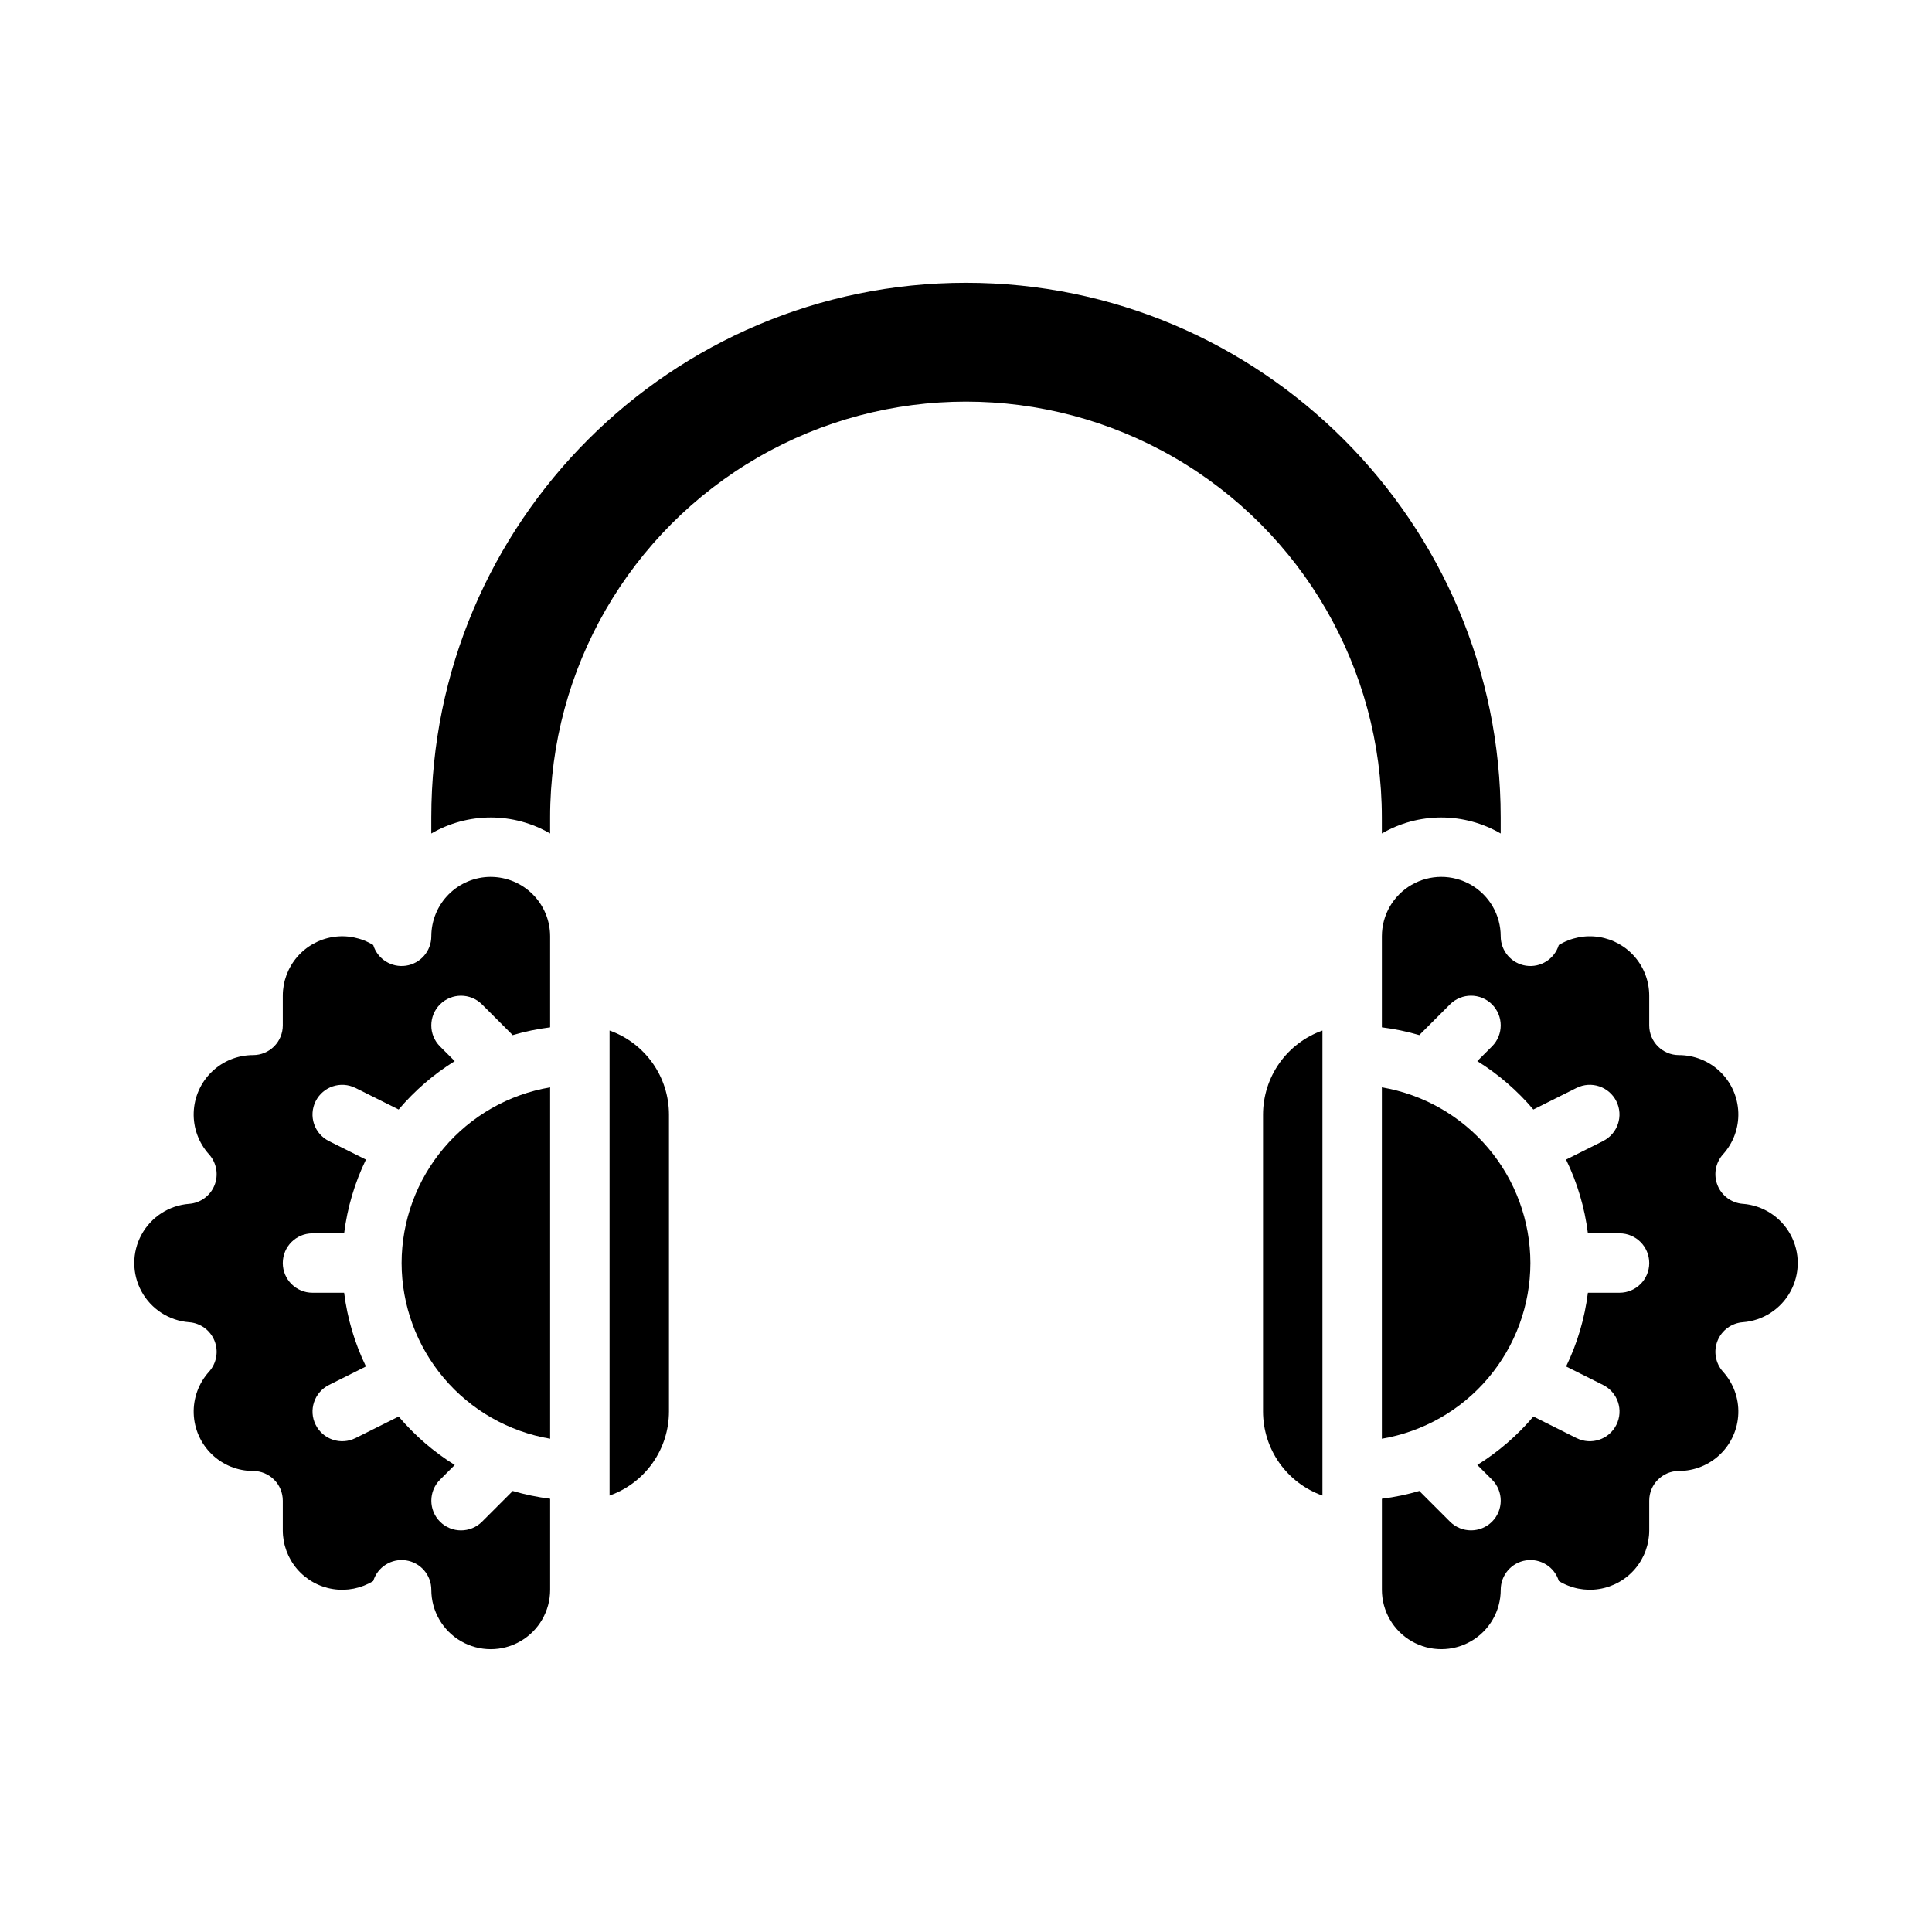
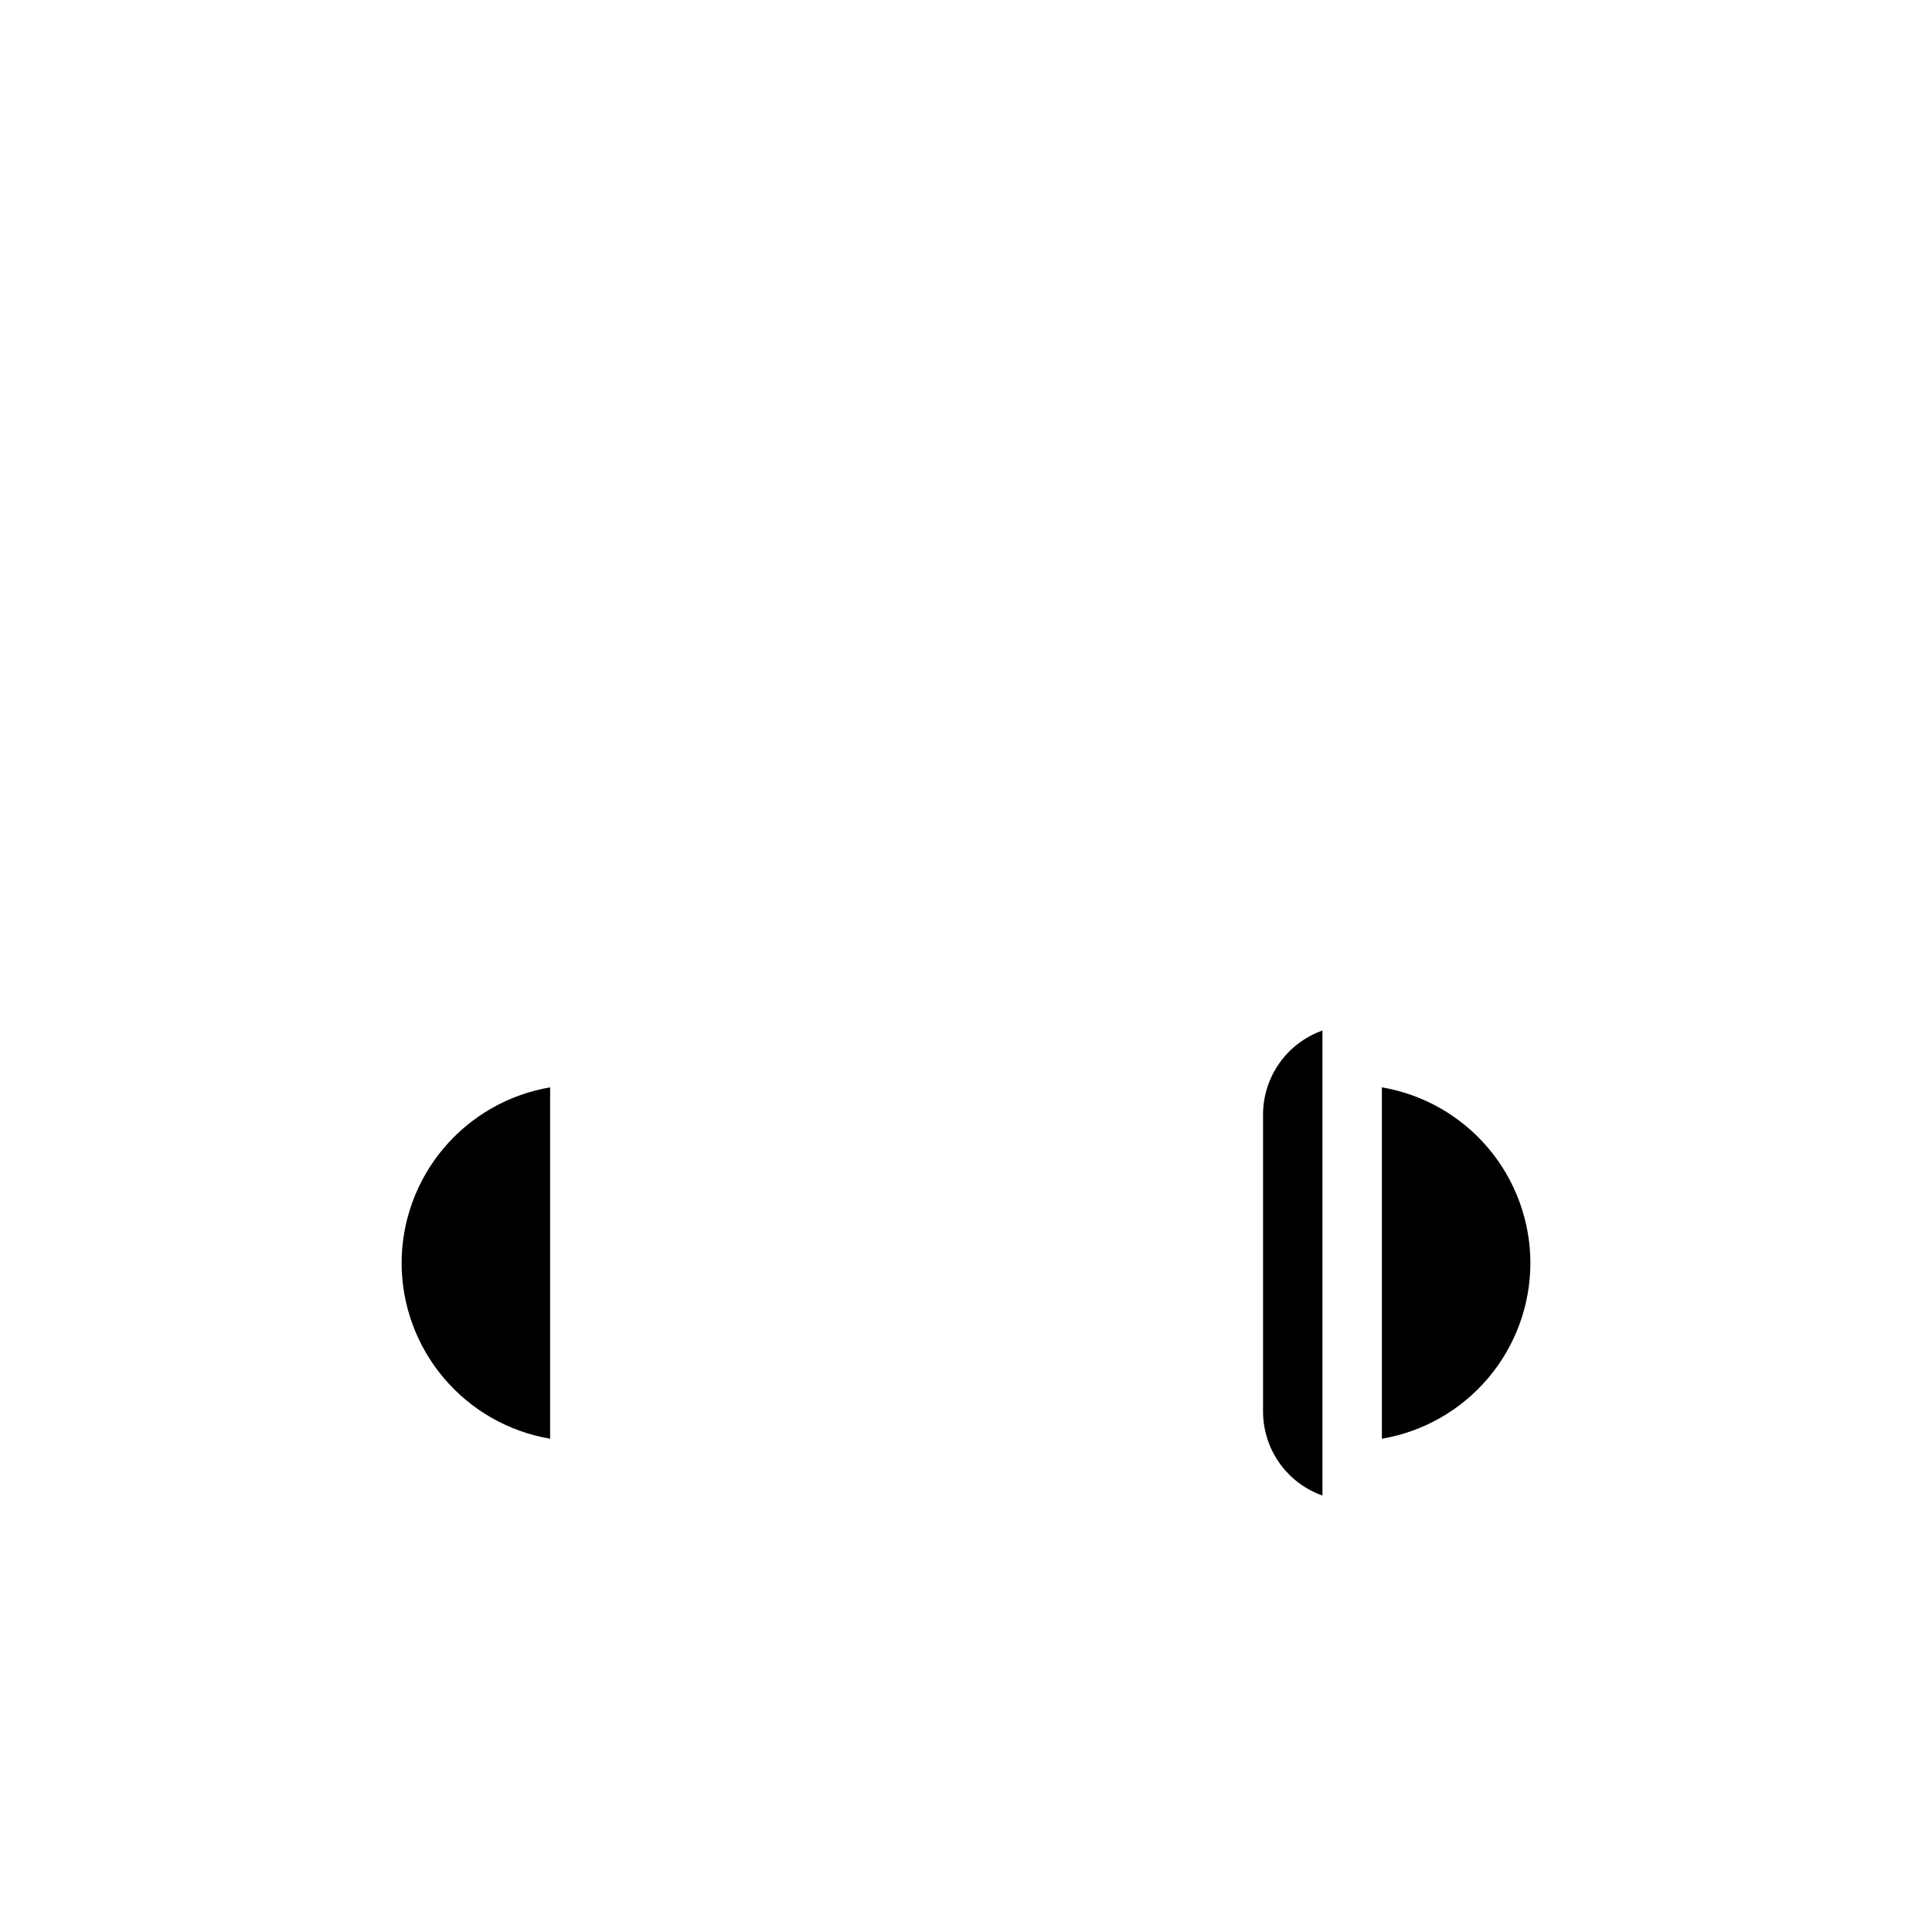
<svg xmlns="http://www.w3.org/2000/svg" fill="#000000" width="800px" height="800px" version="1.1" viewBox="144 144 512 512">
  <g>
-     <path d="m605.88 463.03c-2.996-0.223-5.602-2.133-6.719-4.922-1.117-2.785-0.551-5.969 1.457-8.199 2.738-3.031 4.191-7.004 4.051-11.086-0.137-4.082-1.855-7.949-4.793-10.789-2.938-2.836-6.859-4.422-10.945-4.422-4.348 0-7.871-3.523-7.871-7.871v-7.871c0-3.75-1.336-7.371-3.769-10.223-2.434-2.848-5.805-4.738-9.508-5.324-3.699-0.59-7.488 0.164-10.688 2.121-1.145 3.727-4.84 6.051-8.695 5.473-3.852-0.582-6.703-3.894-6.699-7.793 0-5.625-3-10.82-7.871-13.633-4.871-2.812-10.875-2.812-15.746 0s-7.871 8.008-7.871 13.633v24.129c3.359 0.418 6.684 1.109 9.93 2.066 0.082-0.09 0.16-0.188 0.246-0.273l7.875-7.875c3.074-3.074 8.059-3.074 11.133 0s3.074 8.059 0 11.133l-3.902 3.902c5.59 3.477 10.602 7.805 14.859 12.828l11.438-5.719v0.008-0.004c3.887-1.941 8.613-0.367 10.555 3.519 1.941 3.883 0.367 8.609-3.519 10.551v0.008l-9.809 4.906c2.988 6.152 4.941 12.754 5.789 19.543h8.383c4.348 0 7.871 3.523 7.871 7.871s-3.523 7.871-7.871 7.871h-8.383c-0.844 6.789-2.797 13.391-5.777 19.543l9.809 4.906v0.008-0.004c3.887 1.945 5.461 6.668 3.516 10.555-1.941 3.887-6.664 5.461-10.551 3.519v0.008l-11.441-5.727c-4.258 5.023-9.27 9.352-14.859 12.832l3.898 3.898c3.074 3.074 3.074 8.059 0 11.133s-8.059 3.074-11.133 0l-7.871-7.871c-0.086-0.086-0.164-0.184-0.246-0.273-3.25 0.957-6.57 1.648-9.934 2.066v24.129c0 5.625 3.004 10.82 7.875 13.633 4.871 2.812 10.871 2.812 15.742 0s7.871-8.008 7.871-13.633c0-3.898 2.848-7.211 6.703-7.793 3.852-0.578 7.551 1.746 8.695 5.473 3.195 1.953 6.984 2.707 10.684 2.117 3.699-0.586 7.07-2.477 9.504-5.324 2.43-2.848 3.769-6.473 3.769-10.219v-7.871c0-4.348 3.523-7.871 7.871-7.871 4.086 0 8.008-1.586 10.945-4.422 2.938-2.84 4.656-6.707 4.793-10.789 0.141-4.082-1.312-8.055-4.051-11.086-2.008-2.231-2.574-5.414-1.457-8.199 1.117-2.789 3.723-4.699 6.719-4.922 5.32-0.406 10.074-3.481 12.625-8.168s2.551-10.352 0-15.039-7.305-7.762-12.625-8.168z" />
-     <path d="m510.21 364.88c4.781-2.777 10.215-4.238 15.746-4.238 5.531 0.004 10.961 1.469 15.742 4.246v-4.246c0-78.129-63.566-141.7-141.7-141.7-78.133 0-141.7 63.566-141.7 141.7v4.246c4.781-2.777 10.215-4.242 15.742-4.246 5.531 0 10.965 1.461 15.746 4.238v-4.238c0-39.371 21.008-75.754 55.105-95.441 34.098-19.688 76.109-19.688 110.21 0 34.102 19.688 55.105 56.07 55.105 95.441z" />
    <path d="m549.57 478.72c-0.016-11.156-3.973-21.949-11.176-30.469-7.203-8.523-17.184-14.223-28.184-16.094v93.129-0.004c11-1.871 20.98-7.57 28.184-16.094 7.203-8.52 11.16-19.312 11.176-30.469z" />
-     <path d="m305.54 540.34c4.602-1.633 8.582-4.648 11.402-8.633 2.816-3.984 4.336-8.746 4.34-13.629v-78.719c-0.004-4.883-1.523-9.645-4.34-13.629-2.82-3.984-6.801-7-11.402-8.633z" />
    <path d="m478.72 439.36v78.719c0.008 4.883 1.523 9.645 4.34 13.629 2.82 3.984 6.805 7 11.402 8.633v-123.24c-4.598 1.633-8.582 4.648-11.402 8.633-2.816 3.984-4.332 8.746-4.34 13.629z" />
-     <path d="m274.05 376.38c-4.176 0.004-8.176 1.664-11.129 4.617-2.949 2.949-4.609 6.953-4.617 11.125 0.004 3.898-2.844 7.211-6.699 7.793-3.852 0.578-7.551-1.746-8.695-5.473-3.195-1.957-6.988-2.711-10.688-2.121-3.703 0.586-7.07 2.477-9.504 5.324-2.434 2.852-3.773 6.473-3.773 10.223v7.871c0 2.09-0.828 4.09-2.305 5.566-1.477 1.477-3.481 2.305-5.566 2.305-4.086 0-8.008 1.586-10.945 4.422-2.938 2.84-4.656 6.707-4.793 10.789-0.141 4.082 1.312 8.055 4.051 11.086 2.012 2.231 2.578 5.414 1.461 8.199-1.121 2.789-3.727 4.699-6.719 4.922-5.324 0.406-10.078 3.481-12.629 8.168-2.551 4.688-2.551 10.352 0 15.039 2.551 4.688 7.305 7.762 12.629 8.168 2.992 0.223 5.602 2.133 6.719 4.922s0.547 5.969-1.461 8.199c-2.738 3.031-4.191 7.008-4.051 11.086 0.137 4.082 1.855 7.949 4.793 10.789 2.938 2.836 6.863 4.422 10.945 4.422 2.086 0 4.09 0.828 5.566 2.305 1.477 1.477 2.305 3.477 2.305 5.566v7.871c0 3.75 1.34 7.371 3.773 10.223 2.434 2.848 5.801 4.738 9.504 5.324 3.699 0.59 7.492-0.164 10.688-2.121 1.145-3.727 4.844-6.051 8.695-5.473 3.856 0.582 6.703 3.894 6.699 7.793 0 5.625 3.004 10.82 7.875 13.633 4.871 2.812 10.871 2.812 15.742 0 4.871-2.812 7.871-8.008 7.871-13.633v-24.129c-3.359-0.418-6.68-1.109-9.93-2.066-0.082 0.09-0.16 0.188-0.246 0.273l-7.871 7.871v0.004c-3.074 3.074-8.059 3.074-11.133 0s-3.074-8.059 0-11.133l3.902-3.898-0.004-0.004c-5.59-3.477-10.605-7.809-14.863-12.832l-11.438 5.719v-0.008l-0.004 0.004c-3.883 1.941-8.609 0.367-10.551-3.519-1.945-3.883-0.367-8.609 3.516-10.551v-0.008l9.809-4.906 0.004 0.004c-2.984-6.156-4.938-12.758-5.785-19.543h-8.383c-4.348 0-7.871-3.523-7.871-7.871s3.523-7.871 7.871-7.871h8.383c0.844-6.789 2.797-13.391 5.781-19.543l-9.809-4.906v-0.008l-0.004 0.004c-3.883-1.945-5.461-6.668-3.516-10.555 1.941-3.887 6.668-5.461 10.551-3.519v-0.008l11.438 5.719 0.004 0.004c4.258-5.023 9.27-9.352 14.863-12.828l-3.902-3.898c-3.074-3.074-3.074-8.059 0-11.133 3.074-3.074 8.059-3.074 11.133 0l7.871 7.871c0.086 0.086 0.164 0.184 0.246 0.273h0.004c3.246-0.957 6.566-1.648 9.93-2.066v-24.129c-0.004-4.172-1.664-8.172-4.617-11.125-2.949-2.949-6.949-4.609-11.121-4.617z" />
    <path d="m250.43 478.72c0.016 11.156 3.973 21.949 11.176 30.469 7.203 8.523 17.188 14.223 28.184 16.094v-93.125c-10.996 1.871-20.98 7.57-28.184 16.094-7.203 8.52-11.16 19.312-11.176 30.469z" />
  </g>
</svg>